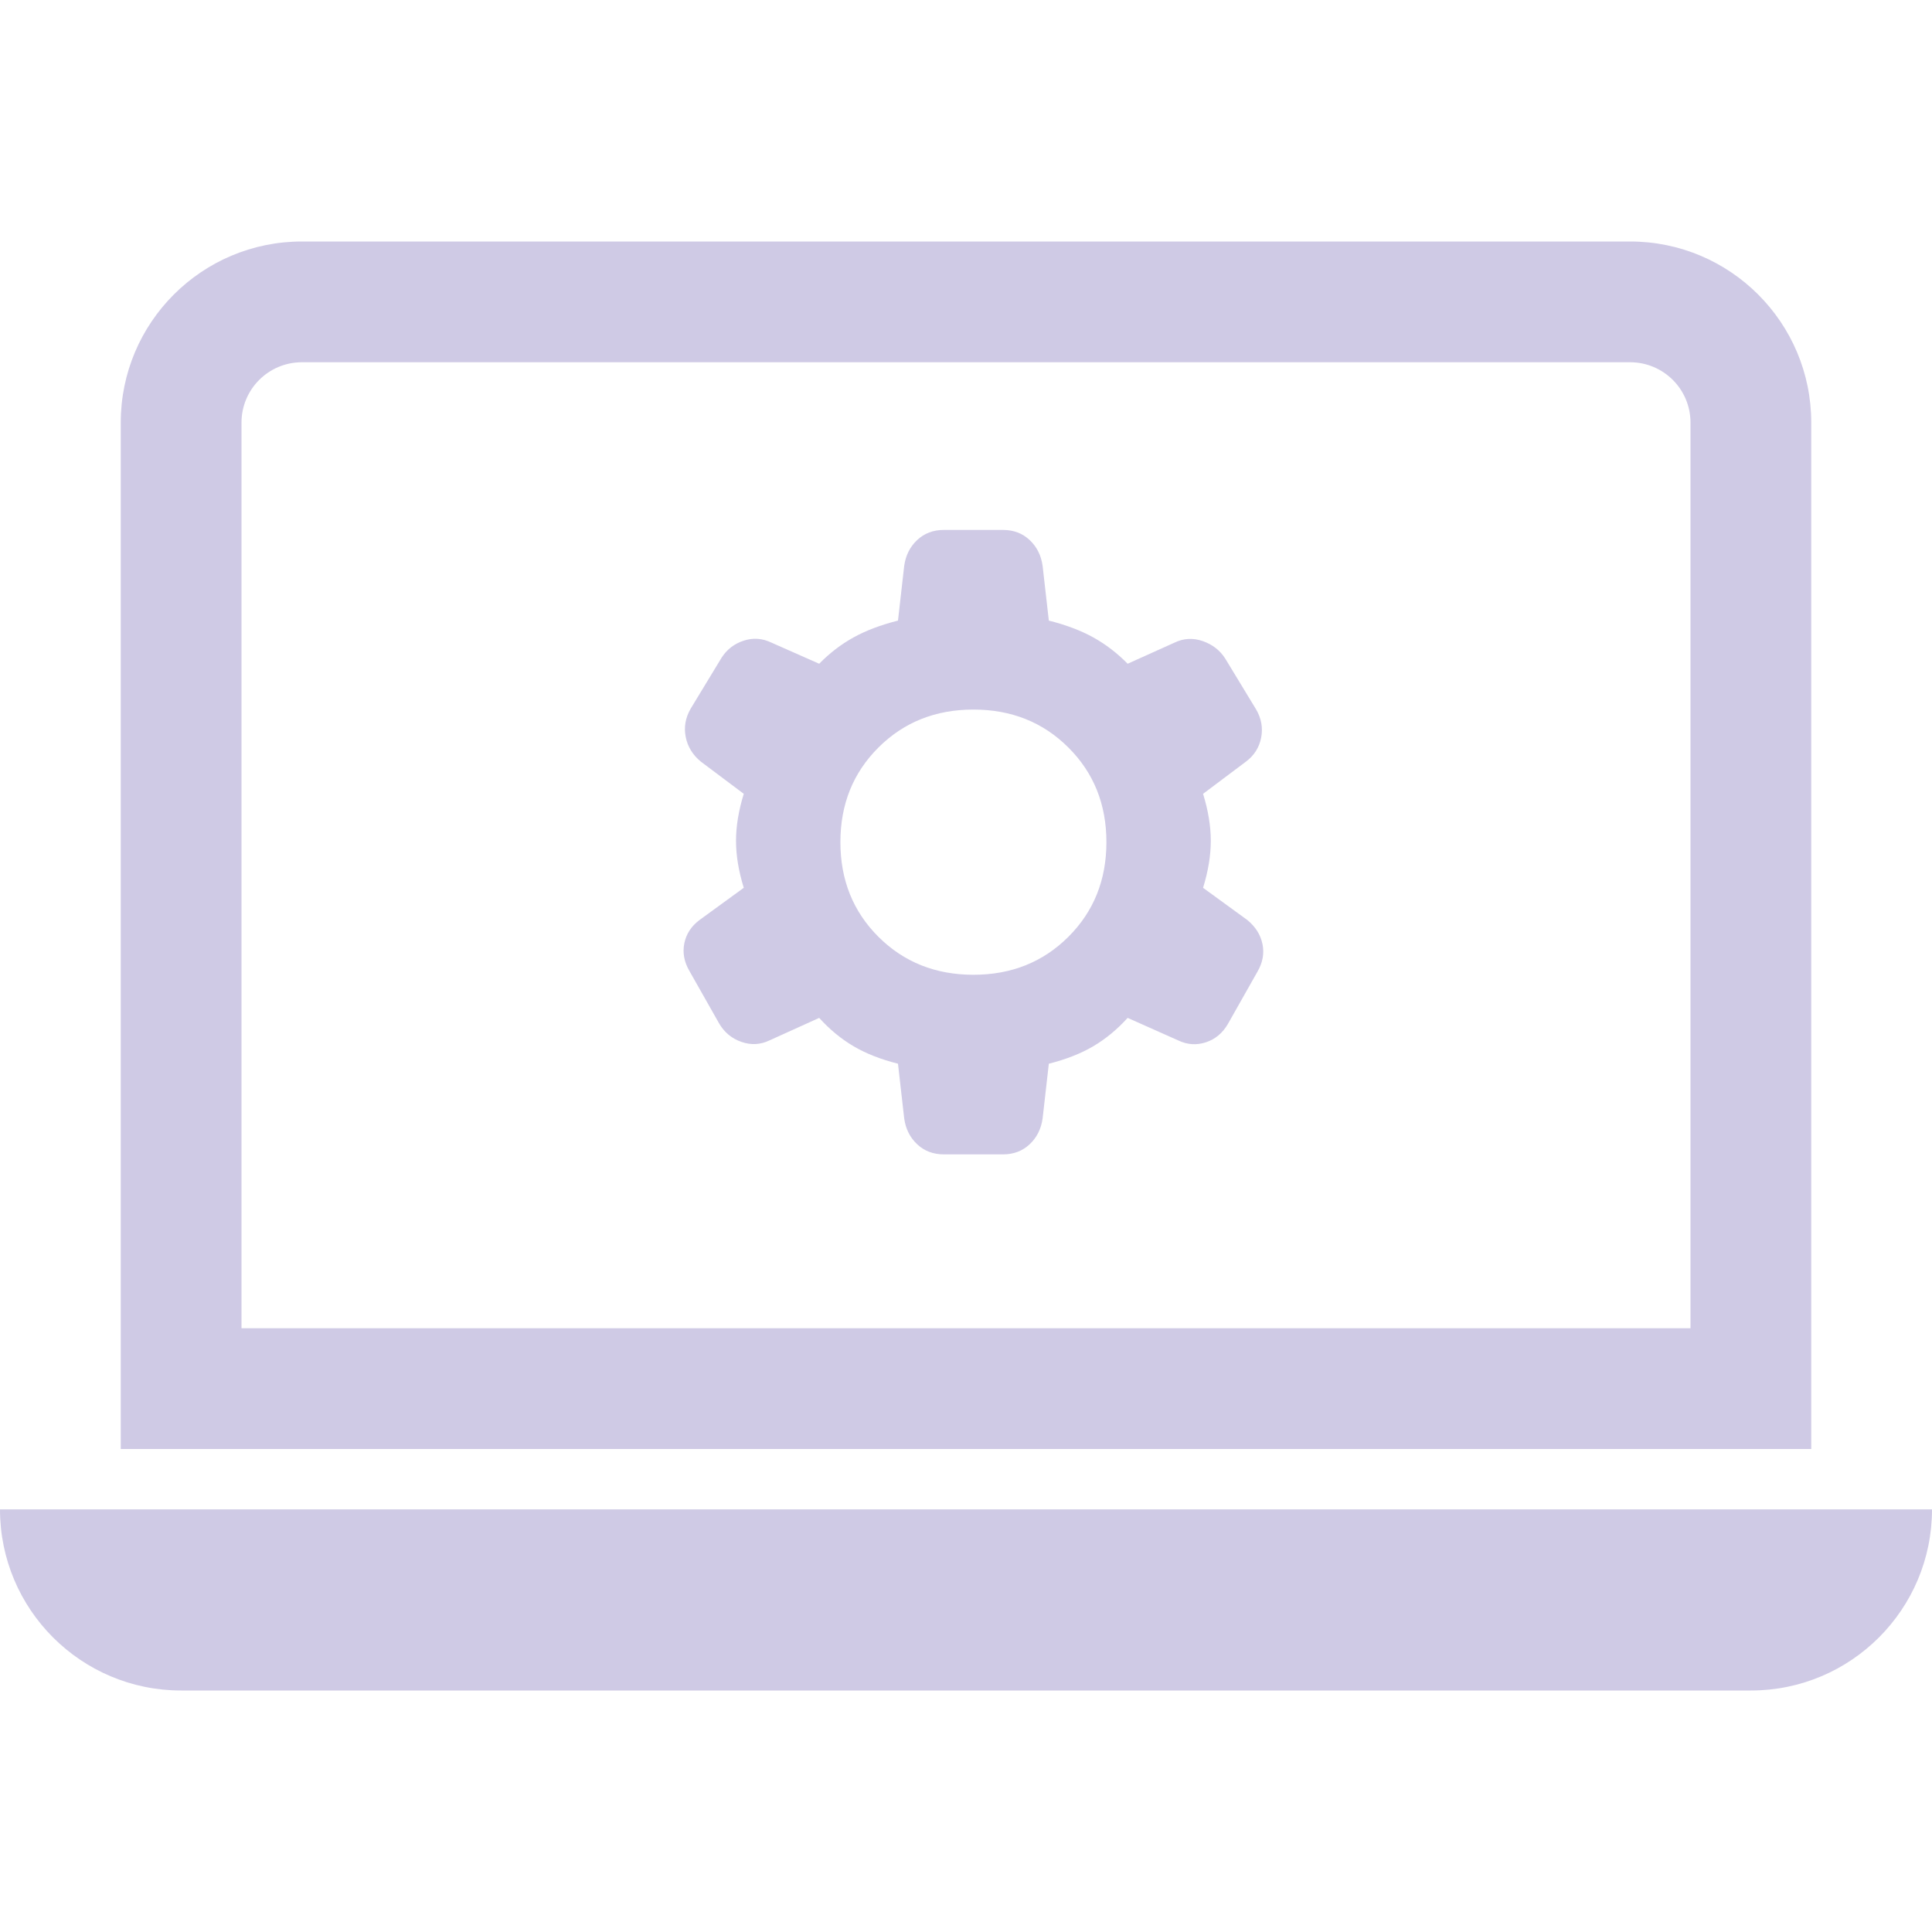
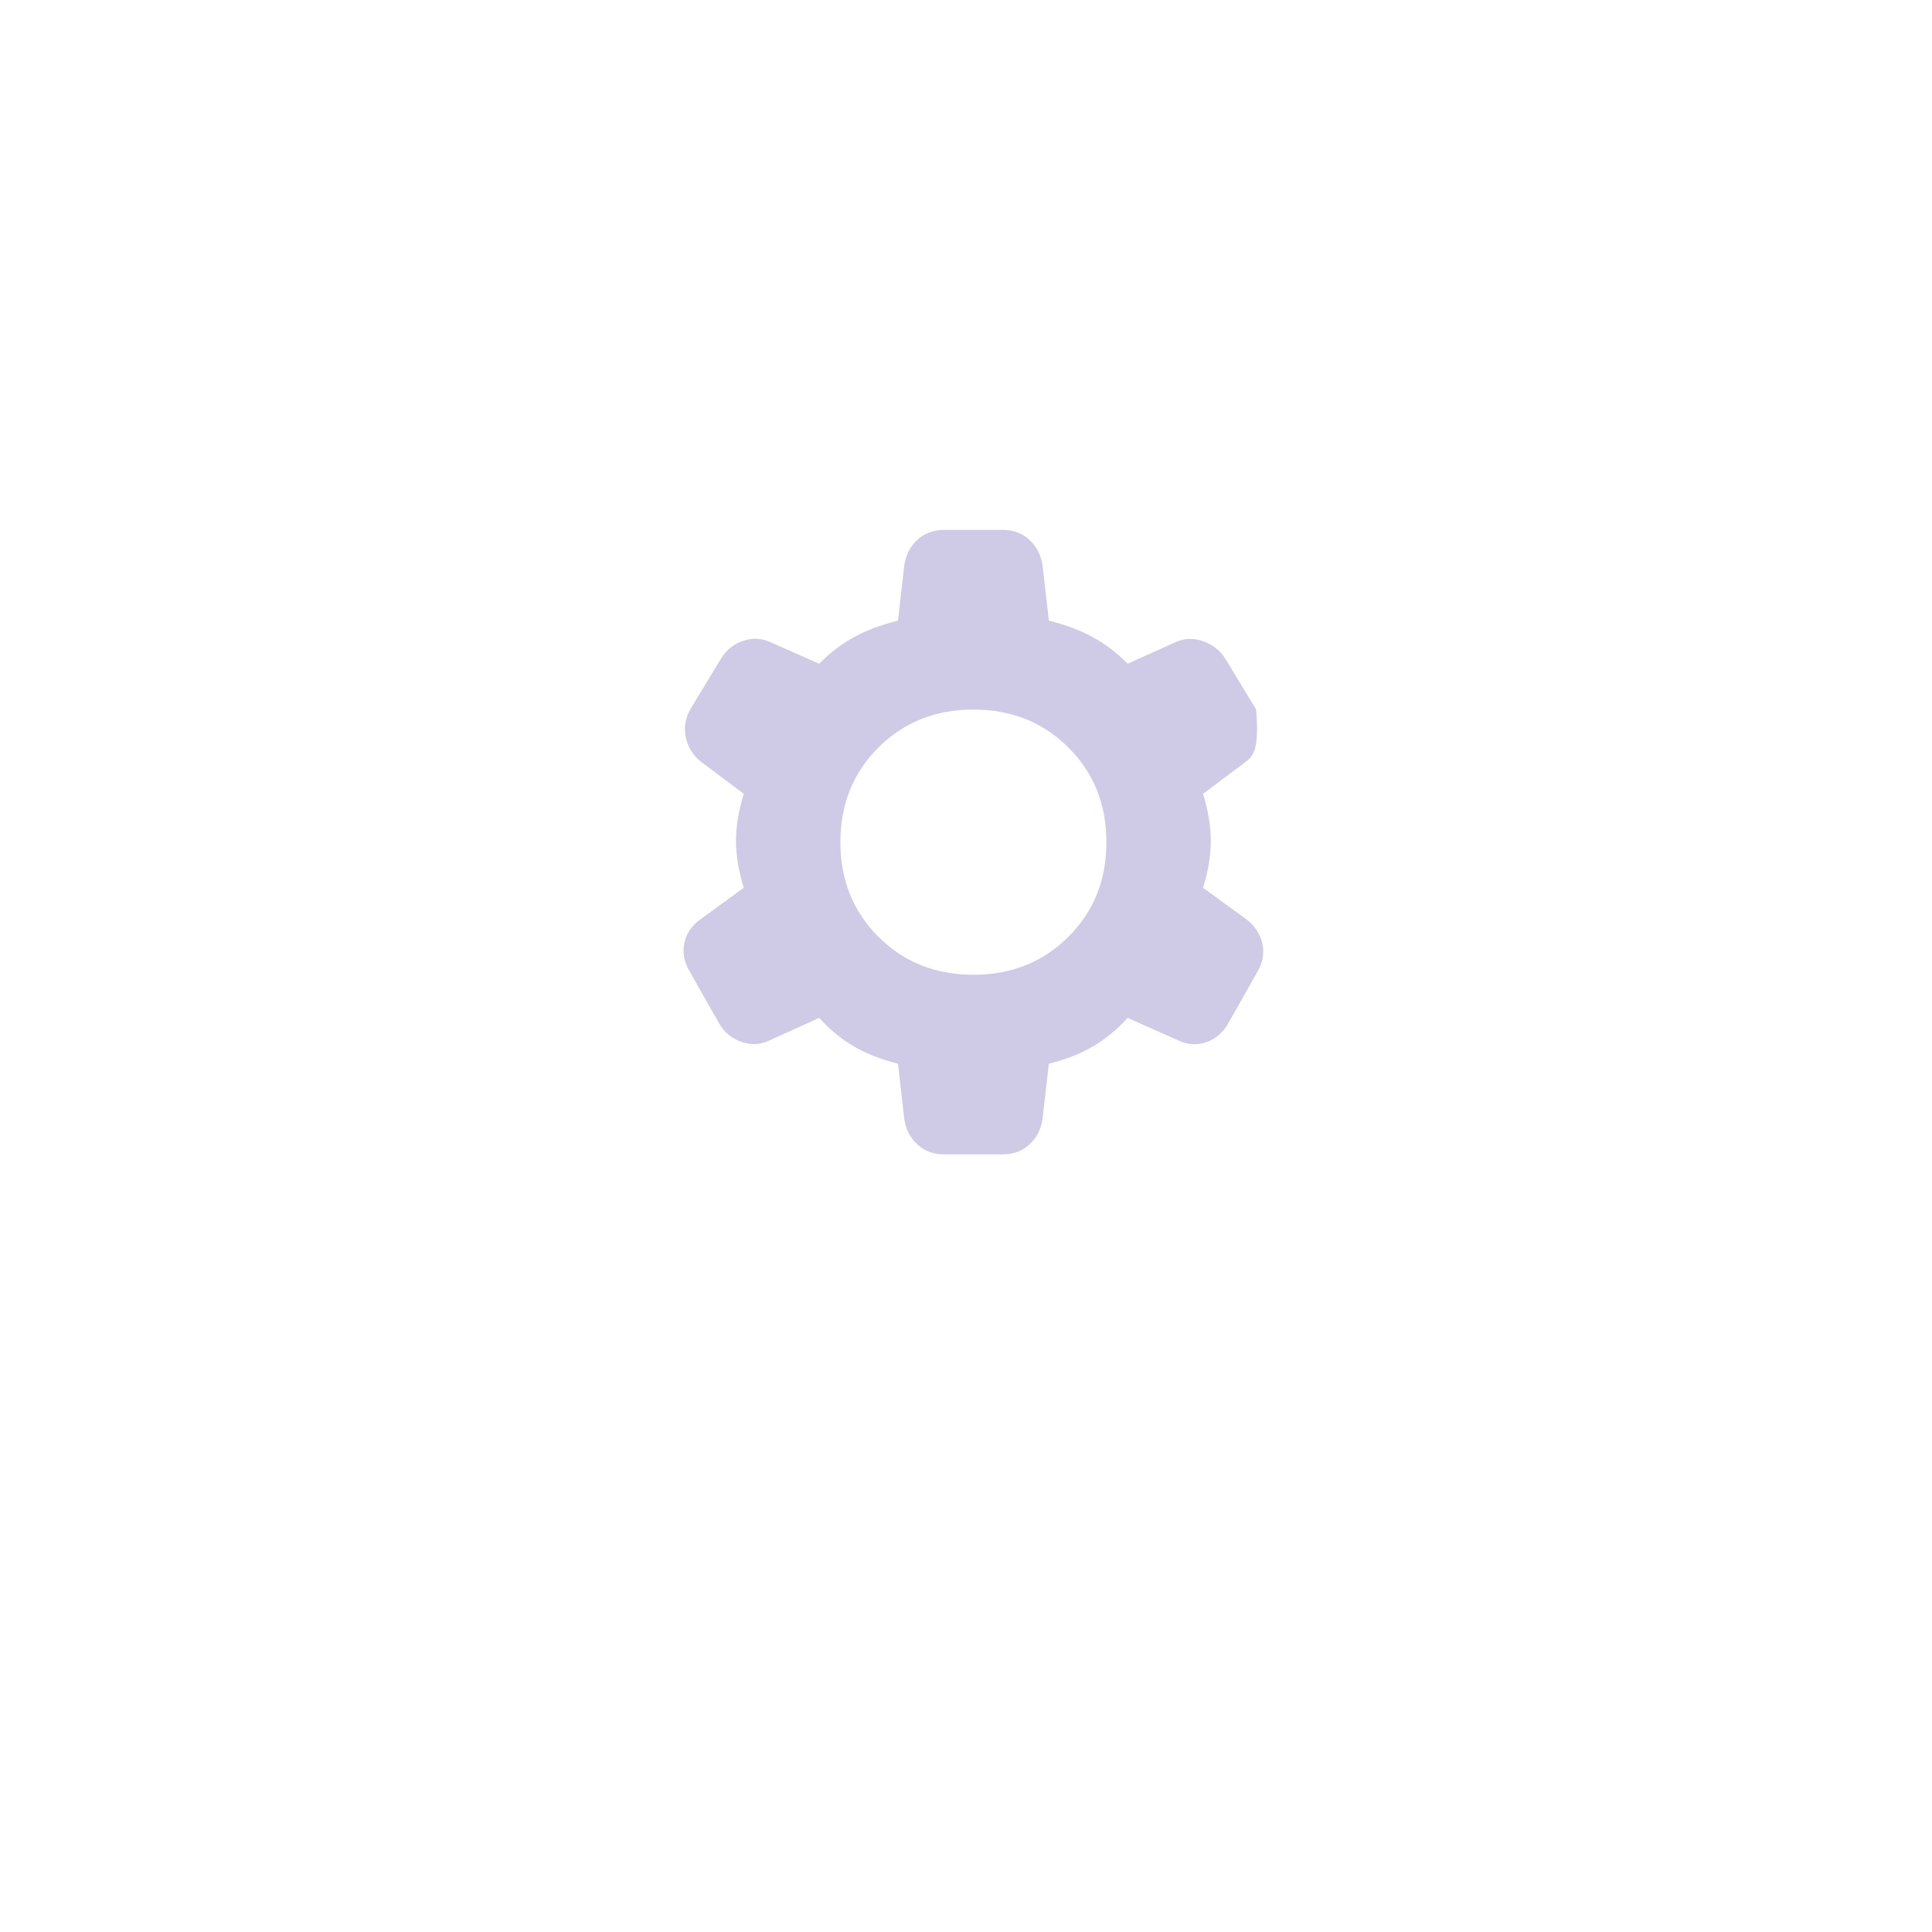
<svg xmlns="http://www.w3.org/2000/svg" width="78" height="78" viewBox="0 0 78 78" fill="none">
-   <path d="M65.812 14.625C67.159 14.625 68.25 15.716 68.25 17.062V53.625H9.75V17.062C9.75 15.716 10.841 14.625 12.188 14.625H65.812ZM12.188 9.75C8.149 9.75 4.875 13.024 4.875 17.062V58.5H73.125V17.062C73.125 13.024 69.851 9.75 65.812 9.75H12.188Z" fill="#CFCAE5" />
-   <path d="M0 60.938H78C78 64.976 74.726 68.25 70.688 68.25H7.312C3.274 68.25 0 64.976 0 60.938Z" fill="#CFCAE5" />
-   <path d="M36.254 42.945C35.556 42.769 34.957 42.533 34.456 42.237C33.955 41.941 33.494 41.56 33.073 41.095L31.068 42.003C30.701 42.179 30.323 42.2 29.933 42.064C29.543 41.929 29.241 41.678 29.029 41.312L27.832 39.198C27.619 38.832 27.552 38.46 27.628 38.083C27.705 37.706 27.909 37.393 28.24 37.144L30.028 35.843C29.82 35.17 29.715 34.538 29.715 33.946C29.715 33.354 29.82 32.722 30.028 32.049L28.294 30.748C27.964 30.476 27.76 30.143 27.683 29.748C27.606 29.353 27.674 28.972 27.887 28.606L29.137 26.546C29.351 26.216 29.646 25.989 30.024 25.866C30.403 25.741 30.775 25.767 31.142 25.943L33.073 26.797C33.494 26.367 33.955 26.014 34.456 25.736C34.957 25.458 35.556 25.231 36.254 25.055L36.505 22.846C36.564 22.422 36.739 22.074 37.029 21.802C37.319 21.531 37.677 21.395 38.103 21.395H40.496C40.922 21.395 41.28 21.531 41.569 21.802C41.859 22.074 42.034 22.422 42.093 22.846L42.344 25.055C43.042 25.231 43.642 25.458 44.143 25.736C44.643 26.014 45.104 26.367 45.526 26.797L47.422 25.943C47.789 25.767 48.167 25.747 48.557 25.882C48.947 26.018 49.248 26.25 49.461 26.58L50.712 28.64C50.925 29.006 50.993 29.386 50.916 29.782C50.839 30.177 50.635 30.499 50.304 30.748L48.571 32.049C48.779 32.722 48.883 33.354 48.883 33.946C48.883 34.538 48.779 35.17 48.571 35.843L50.358 37.144C50.689 37.416 50.893 37.74 50.97 38.117C51.047 38.494 50.979 38.865 50.766 39.231L49.57 41.346C49.357 41.711 49.061 41.957 48.683 42.081C48.305 42.205 47.932 42.179 47.565 42.003L45.526 41.095C45.104 41.56 44.643 41.941 44.143 42.237C43.642 42.533 43.042 42.769 42.344 42.945L42.093 45.154C42.034 45.578 41.859 45.926 41.569 46.198C41.28 46.469 40.922 46.605 40.496 46.605H38.103C37.677 46.605 37.319 46.469 37.029 46.198C36.739 45.926 36.564 45.578 36.505 45.154L36.254 42.945ZM39.299 39.354C40.831 39.354 42.109 38.843 43.133 37.822C44.157 36.801 44.669 35.527 44.669 34C44.669 32.473 44.157 31.199 43.133 30.179C42.109 29.157 40.831 28.647 39.299 28.647C37.768 28.647 36.49 29.157 35.465 30.179C34.441 31.199 33.929 32.473 33.929 34C33.929 35.527 34.441 36.801 35.465 37.822C36.49 38.843 37.768 39.354 39.299 39.354Z" fill="#CFCAE5" />
+   <path d="M36.254 42.945C35.556 42.769 34.957 42.533 34.456 42.237C33.955 41.941 33.494 41.56 33.073 41.095L31.068 42.003C30.701 42.179 30.323 42.2 29.933 42.064C29.543 41.929 29.241 41.678 29.029 41.312L27.832 39.198C27.619 38.832 27.552 38.46 27.628 38.083C27.705 37.706 27.909 37.393 28.24 37.144L30.028 35.843C29.82 35.17 29.715 34.538 29.715 33.946C29.715 33.354 29.82 32.722 30.028 32.049L28.294 30.748C27.964 30.476 27.76 30.143 27.683 29.748C27.606 29.353 27.674 28.972 27.887 28.606L29.137 26.546C29.351 26.216 29.646 25.989 30.024 25.866C30.403 25.741 30.775 25.767 31.142 25.943L33.073 26.797C33.494 26.367 33.955 26.014 34.456 25.736C34.957 25.458 35.556 25.231 36.254 25.055L36.505 22.846C36.564 22.422 36.739 22.074 37.029 21.802C37.319 21.531 37.677 21.395 38.103 21.395H40.496C40.922 21.395 41.28 21.531 41.569 21.802C41.859 22.074 42.034 22.422 42.093 22.846L42.344 25.055C43.042 25.231 43.642 25.458 44.143 25.736C44.643 26.014 45.104 26.367 45.526 26.797L47.422 25.943C47.789 25.767 48.167 25.747 48.557 25.882C48.947 26.018 49.248 26.25 49.461 26.58L50.712 28.64C50.839 30.177 50.635 30.499 50.304 30.748L48.571 32.049C48.779 32.722 48.883 33.354 48.883 33.946C48.883 34.538 48.779 35.17 48.571 35.843L50.358 37.144C50.689 37.416 50.893 37.74 50.97 38.117C51.047 38.494 50.979 38.865 50.766 39.231L49.57 41.346C49.357 41.711 49.061 41.957 48.683 42.081C48.305 42.205 47.932 42.179 47.565 42.003L45.526 41.095C45.104 41.56 44.643 41.941 44.143 42.237C43.642 42.533 43.042 42.769 42.344 42.945L42.093 45.154C42.034 45.578 41.859 45.926 41.569 46.198C41.28 46.469 40.922 46.605 40.496 46.605H38.103C37.677 46.605 37.319 46.469 37.029 46.198C36.739 45.926 36.564 45.578 36.505 45.154L36.254 42.945ZM39.299 39.354C40.831 39.354 42.109 38.843 43.133 37.822C44.157 36.801 44.669 35.527 44.669 34C44.669 32.473 44.157 31.199 43.133 30.179C42.109 29.157 40.831 28.647 39.299 28.647C37.768 28.647 36.49 29.157 35.465 30.179C34.441 31.199 33.929 32.473 33.929 34C33.929 35.527 34.441 36.801 35.465 37.822C36.49 38.843 37.768 39.354 39.299 39.354Z" fill="#CFCAE5" />
</svg>